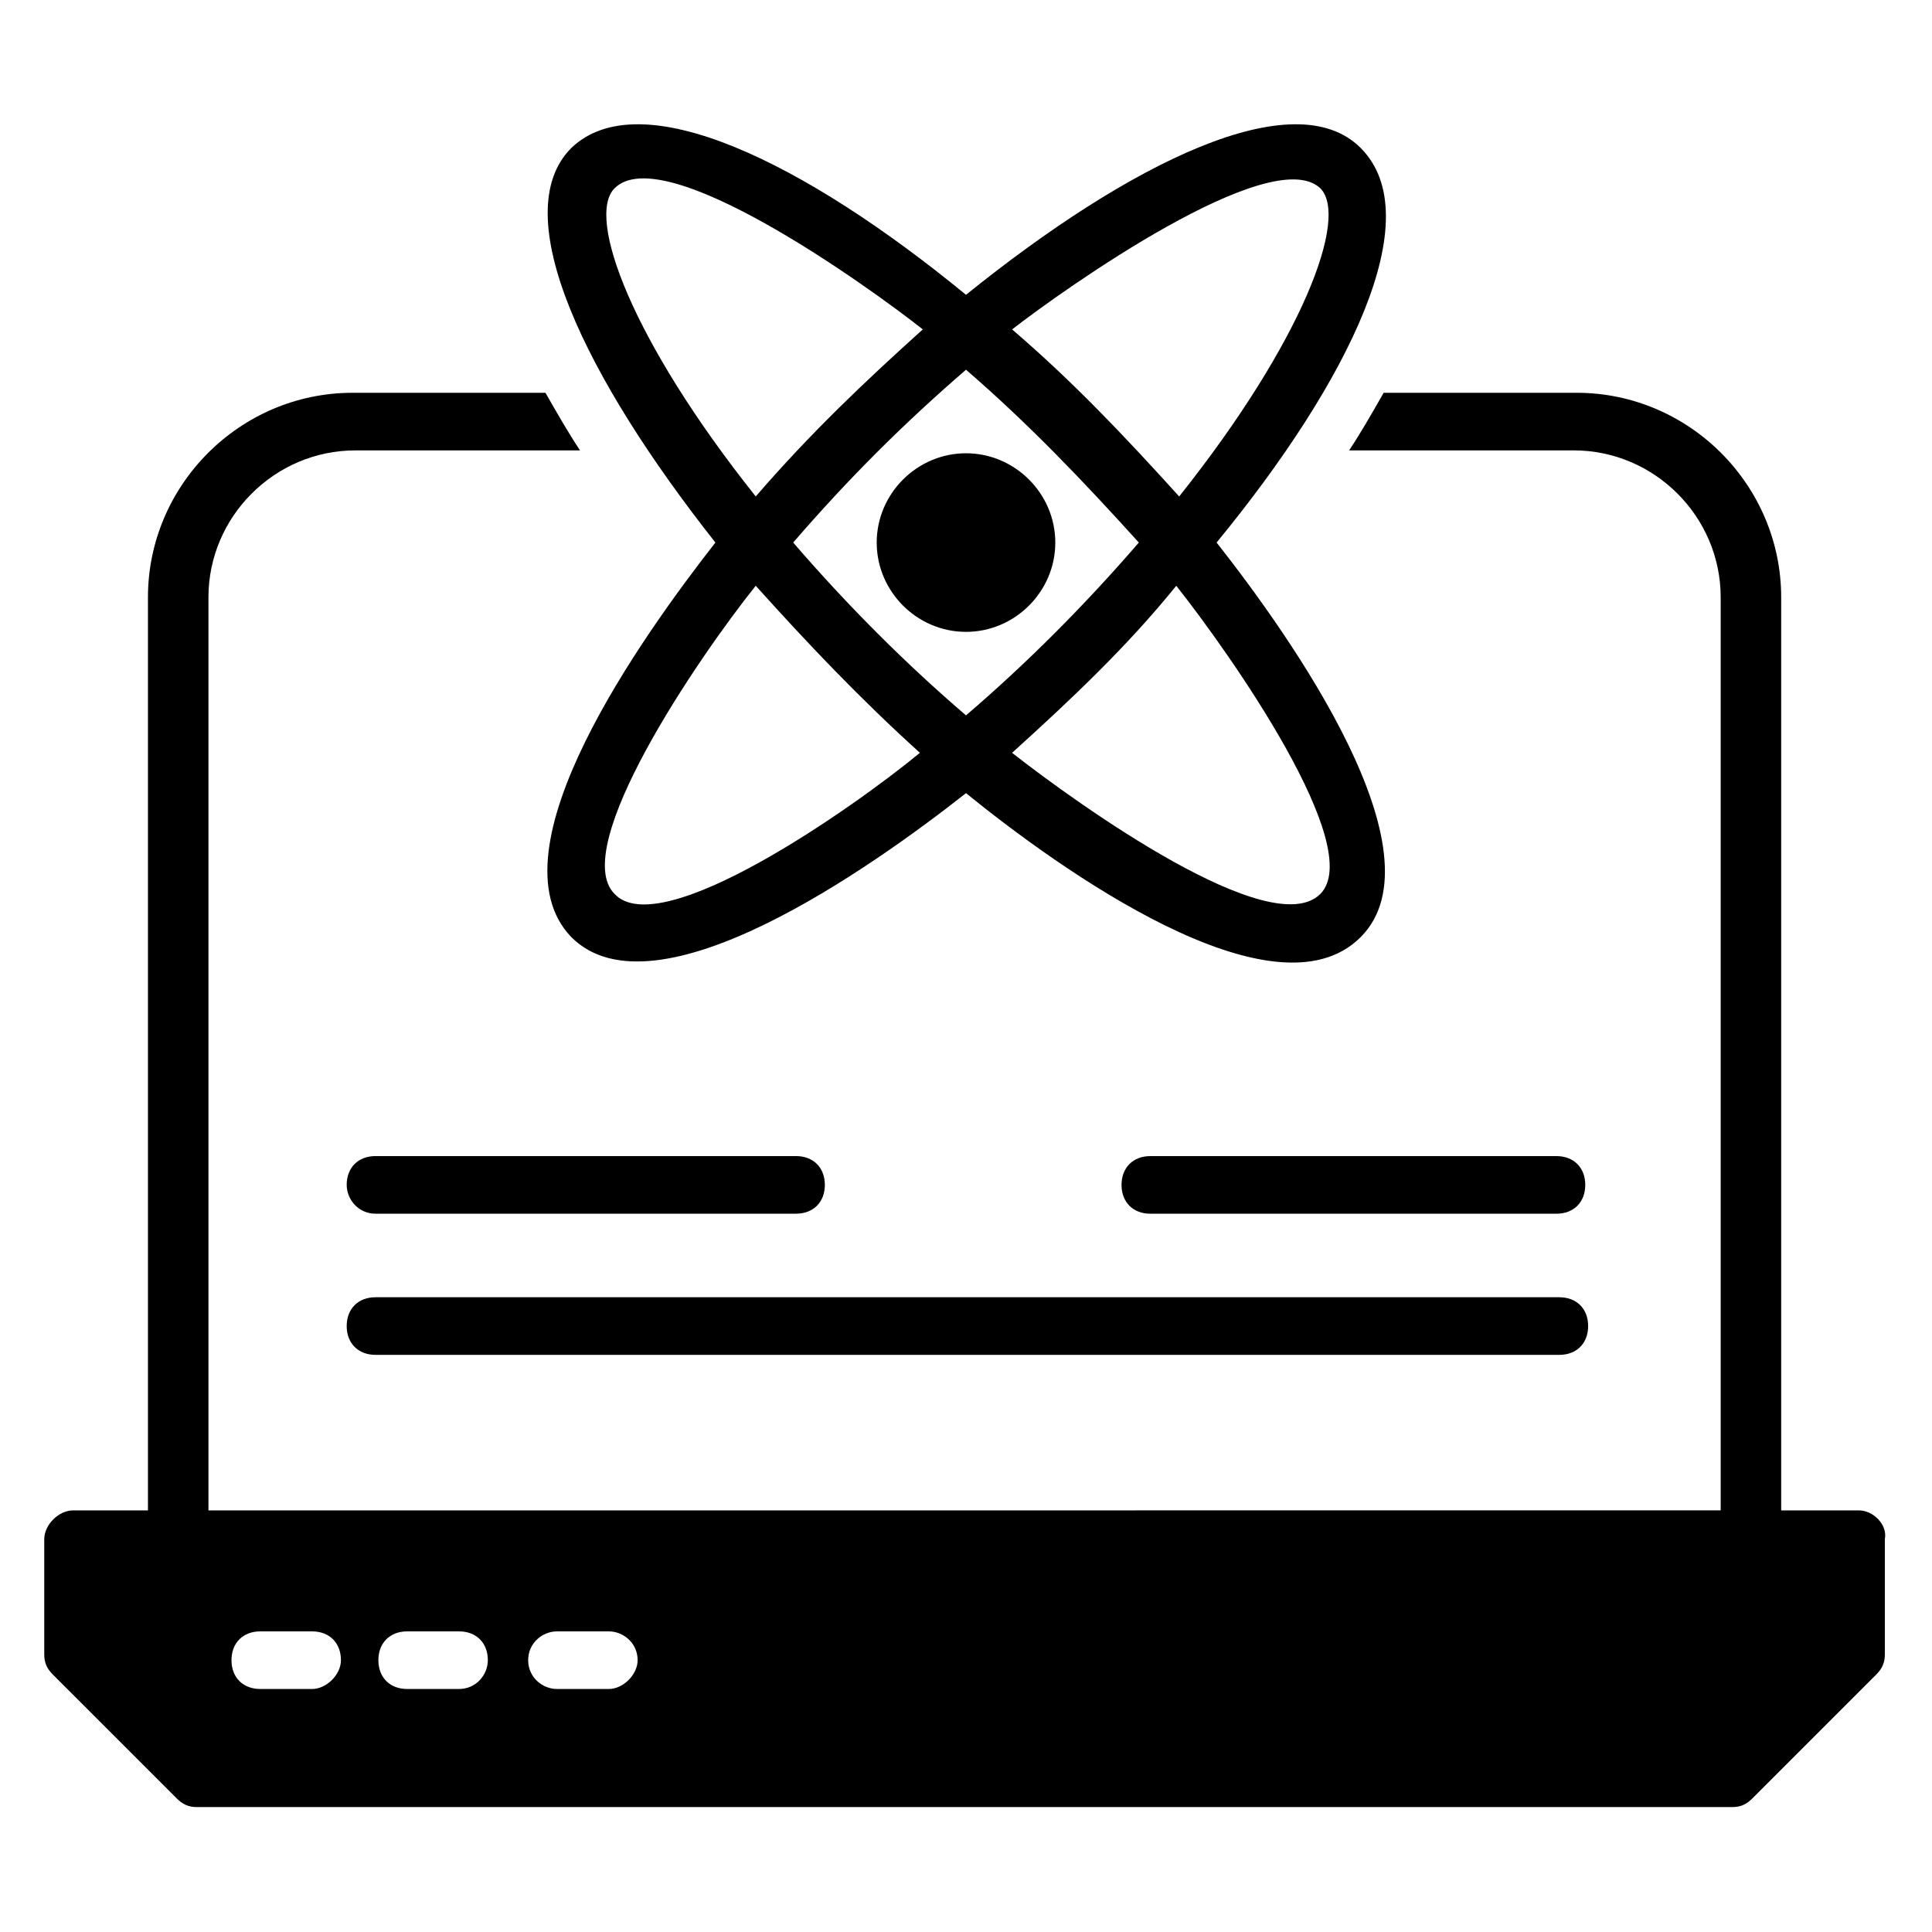
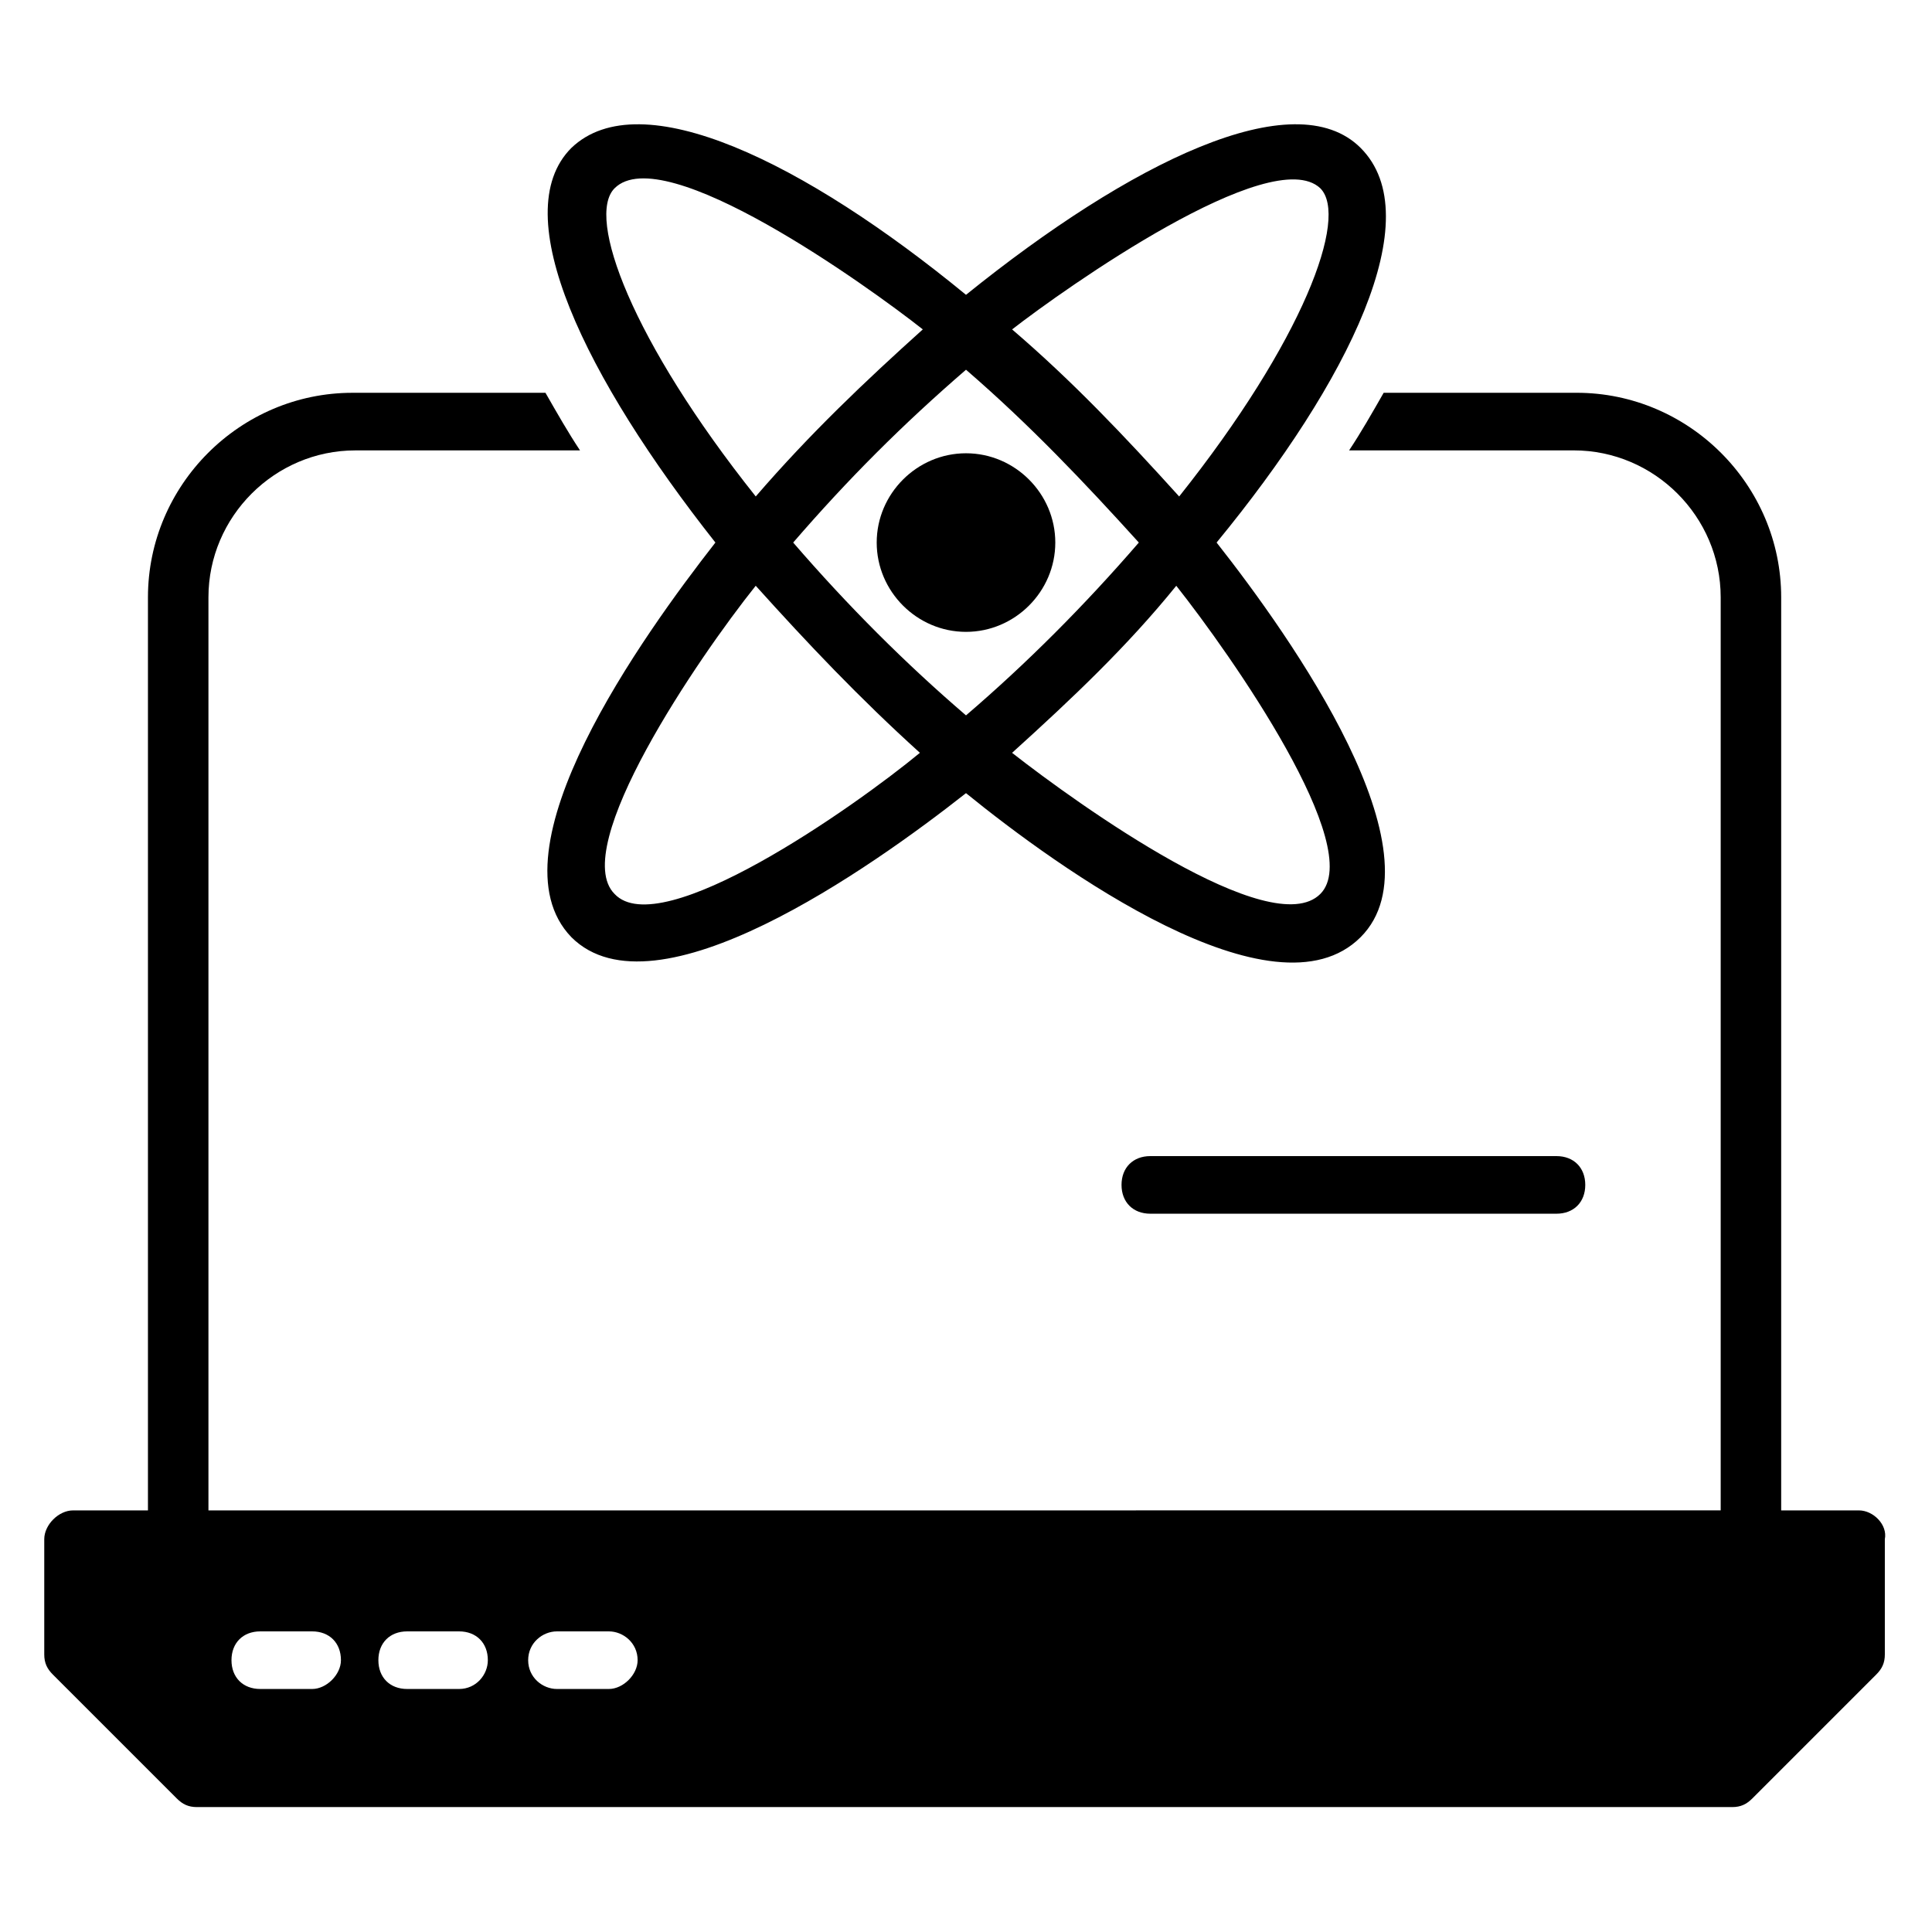
<svg xmlns="http://www.w3.org/2000/svg" fill="#000000" width="800px" height="800px" version="1.1" viewBox="144 144 512 512">
  <g>
    <path d="m636.64 544.27h-20.609v-241.98c0-29.77-24.426-54.199-54.199-54.199h-51.145c-3.055 5.344-6.106 10.688-9.16 15.266h59.543c21.375 0 38.93 17.559 38.93 38.93v241.98l-400.76 0.004v-241.98c0-21.375 17.559-38.93 38.93-38.93h59.543c-3.055-4.582-6.106-9.922-9.16-15.266h-51.145c-29.77 0-54.199 24.426-54.199 54.199v241.98l-19.848-0.004c-3.816 0-7.633 3.816-7.633 7.633v30.535c0 2.289 0.762 3.816 2.289 5.344l32.824 32.824c1.527 1.527 3.055 2.289 5.344 2.289h406.86c2.289 0 3.816-0.762 5.344-2.289l32.824-32.824c1.527-1.527 2.289-3.055 2.289-5.344v-30.535c0.766-3.812-3.051-7.633-6.867-7.633zm-409.92 47.328h-13.742c-4.582 0-7.633-3.055-7.633-7.633 0-4.582 3.055-7.633 7.633-7.633h13.742c4.582 0 7.633 3.055 7.633 7.633 0 3.816-3.816 7.633-7.633 7.633zm38.93 0h-13.742c-4.582 0-7.633-3.055-7.633-7.633 0-4.582 3.055-7.633 7.633-7.633h13.742c4.582 0 7.633 3.055 7.633 7.633 0 3.816-3.051 7.633-7.633 7.633zm39.695 0h-13.742c-3.816 0-7.633-3.055-7.633-7.633 0-4.582 3.816-7.633 7.633-7.633h13.742c3.816 0 7.633 3.055 7.633 7.633 0 3.816-3.816 7.633-7.633 7.633z" />
    <path d="m295.42 392.36c22.137 22.137 79.387-18.32 104.58-38.168 24.426 19.848 81.68 61.066 104.58 38.168 22.137-22.137-18.32-79.387-38.168-104.58 35.113-42.746 56.488-86.258 38.168-104.58-17.559-17.559-61.066 3.816-104.58 38.93-42.746-35.113-86.258-56.488-104.58-38.93-17.559 17.559 3.816 61.066 38.168 104.58-19.082 24.43-60.305 81.68-38.168 104.58zm11.453-11.449c-12.215-12.215 22.137-62.594 37.402-81.68 13.742 15.266 27.48 29.77 43.512 44.273-17.559 14.508-68.703 50.383-80.914 37.406zm187.02 0c-12.977 12.977-64.121-23.664-81.68-37.402 16.031-14.504 30.535-28.242 43.512-44.273 14.504 18.32 50.383 69.465 38.168 81.676zm0-187.02c7.633 7.633-4.582 40.457-37.402 81.68-14.504-16.031-28.242-30.535-44.273-44.273 13.738-10.688 68.699-49.621 81.676-37.406zm-93.891 48.09c16.793 14.504 31.297 29.77 45.801 45.801-14.504 16.793-29.77 32.062-45.801 45.801-16.031-13.742-31.297-29.008-45.801-45.801 14.504-16.793 29.004-31.297 45.801-45.801zm-93.129-48.09c12.977-12.977 67.176 25.953 81.68 37.402-15.266 13.742-29.77 27.48-44.273 44.273-32.828-41.219-45.039-74.043-37.406-81.676z" />
    <path d="m400 311.45c12.977 0 23.664-10.688 23.664-23.664 0-12.977-10.688-23.664-23.664-23.664s-23.664 10.688-23.664 23.664c0 12.977 10.688 23.664 23.664 23.664z" />
-     <path d="m243.51 503.05h313.73c4.582 0 7.633-3.055 7.633-7.633 0-4.582-3.055-7.633-7.633-7.633h-313.73c-4.582 0-7.633 3.055-7.633 7.633s3.055 7.633 7.633 7.633z" />
-     <path d="m243.51 465.64h111.45c4.582 0 7.633-3.055 7.633-7.633 0-4.582-3.055-7.633-7.633-7.633h-111.45c-4.582 0-7.633 3.055-7.633 7.633 0 3.816 3.055 7.633 7.633 7.633z" />
    <path d="m556.48 450.38h-107.63c-4.582 0-7.633 3.055-7.633 7.633 0 4.582 3.055 7.633 7.633 7.633h107.63c4.582 0 7.633-3.055 7.633-7.633s-3.051-7.633-7.633-7.633z" />
  </g>
</svg>